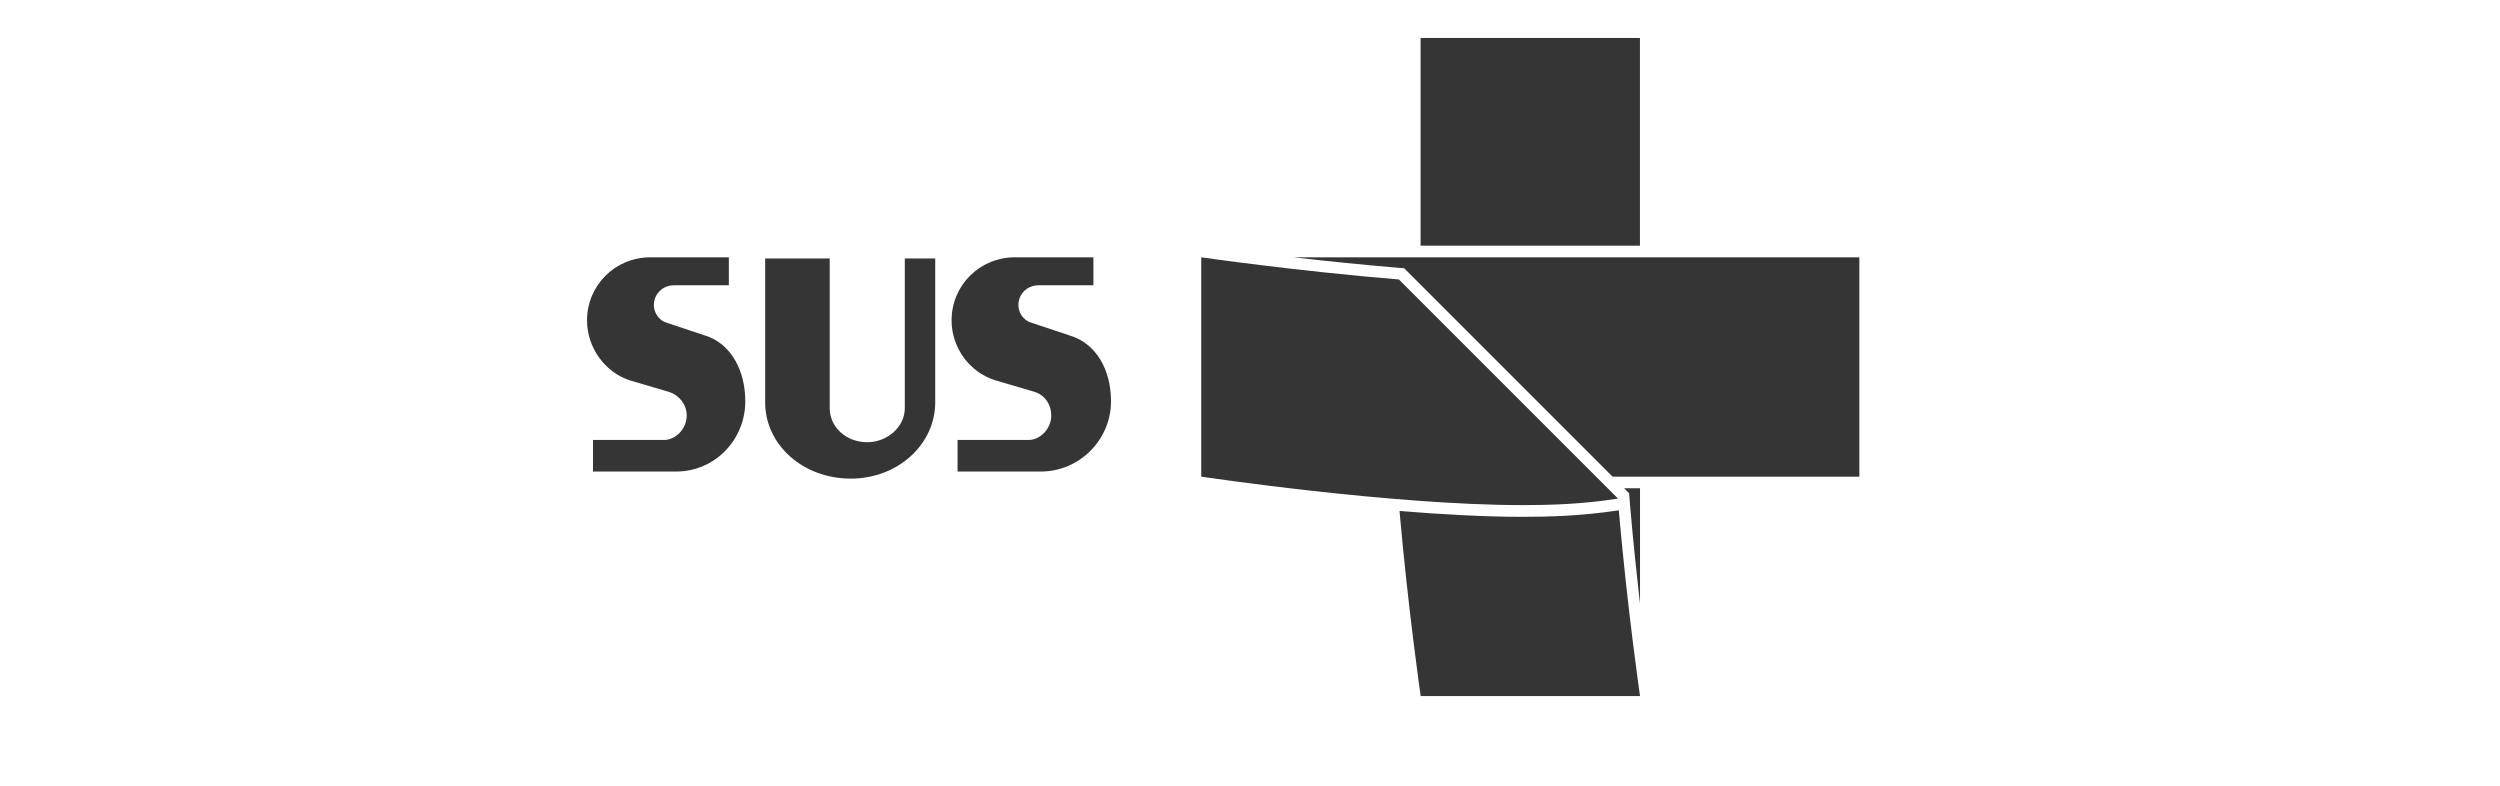
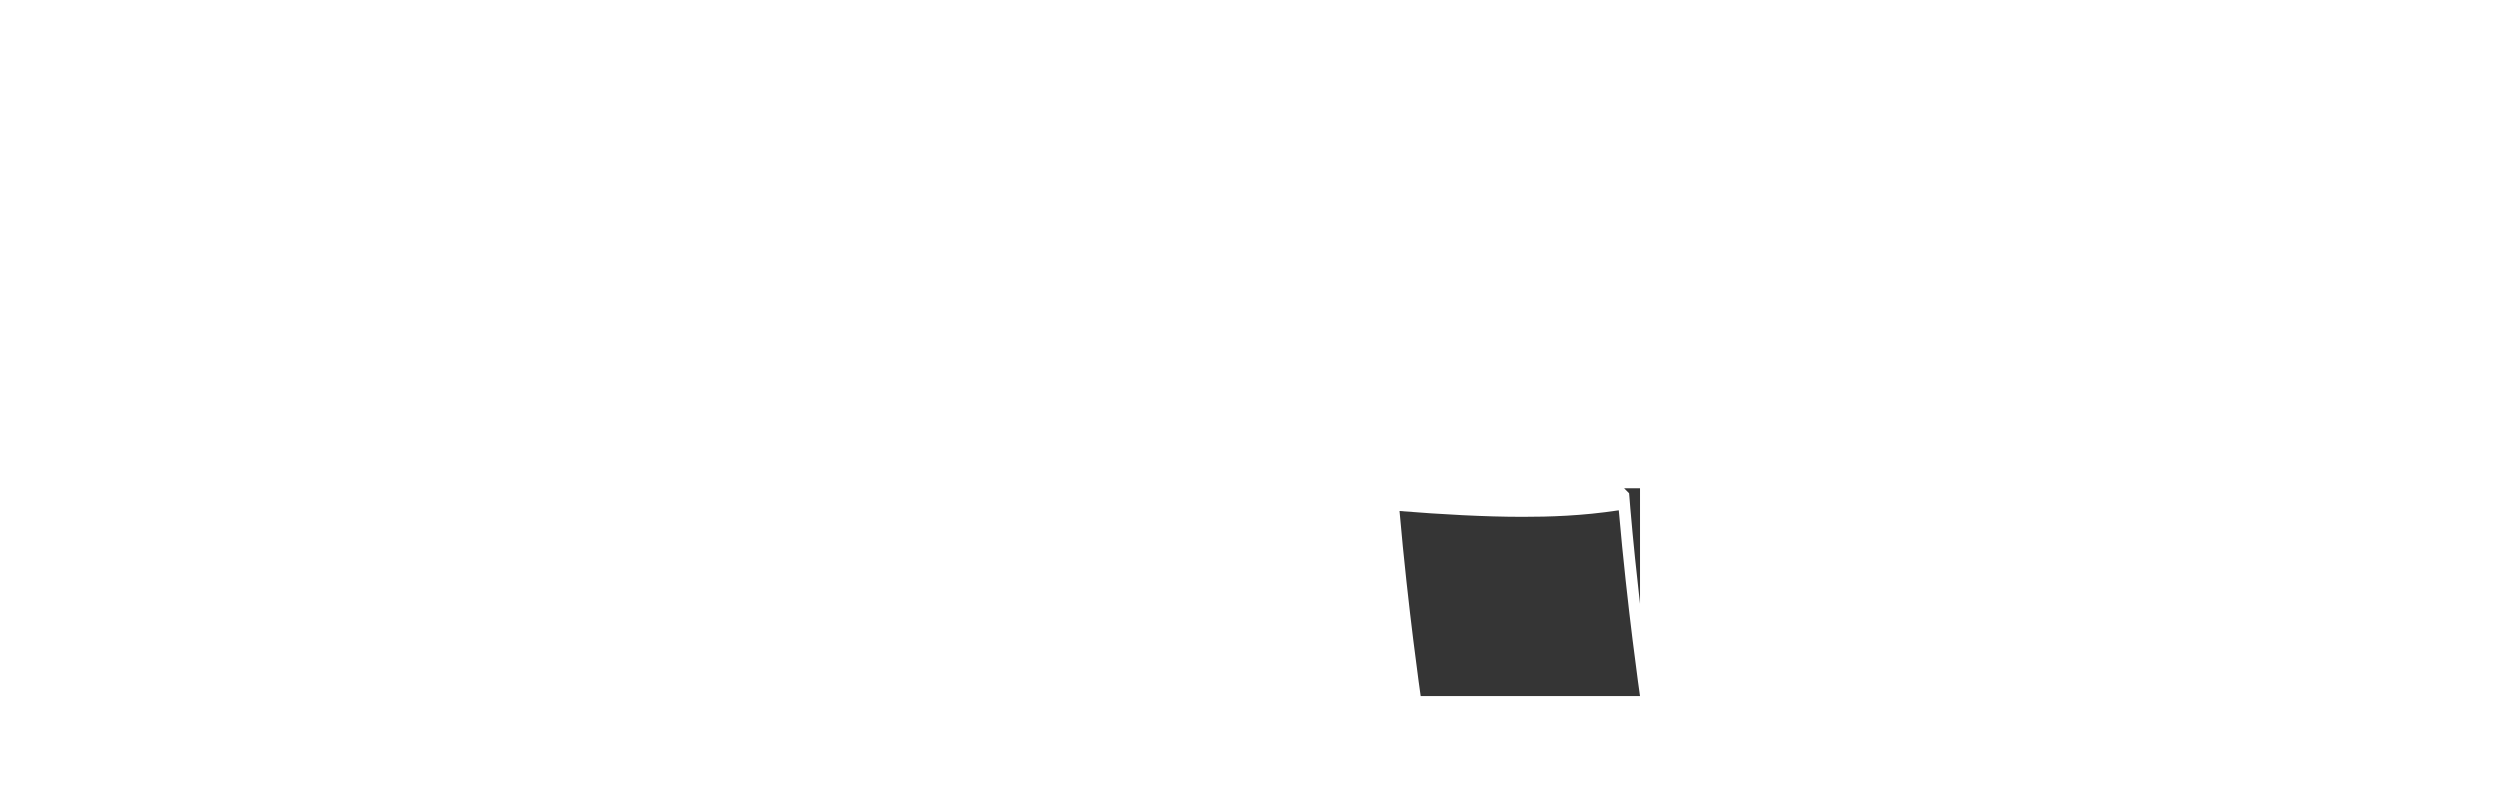
<svg xmlns="http://www.w3.org/2000/svg" version="1.1" id="Camada_1" x="0px" y="0px" width="318px" height="100px" viewBox="0 0 318 100" style="enable-background:new 0 0 318 100;" xml:space="preserve">
  <style type="text/css">

	.st0{fill:none;stroke:#575756;stroke-miterlimit:10;}
	.st1{fill:none;stroke:#FFFFFF;stroke-width:12;stroke-linecap:round;stroke-miterlimit:10;}
	.st2{fill:none;stroke:#A6A695;stroke-miterlimit:10;}
	.st3{fill:#E30613;}
	.st4{fill:#E5B82E;}
	.st5{fill:#175703;}
	.st6{fill:#E6E6E6;}
	.st7{opacity:0.48;fill:#227F00;}
	.st8{opacity:0.59;}
	.st9{fill:#B3B3A0;}
	.st10{fill:none;stroke:#C2C2BE;stroke-miterlimit:10;}
	.st11{fill:#1D1D1B;}
	.st12{fill:none;stroke:#009640;stroke-width:3;stroke-miterlimit:10;}
	.st13{fill:#53534B;}
	.st14{fill-rule:evenodd;clip-rule:evenodd;fill:#FFFFFF;stroke:#706F6F;stroke-linecap:round;stroke-miterlimit:10;}
	.st15{fill:#575756;}
	.st16{fill:#BE1622;}
	.st17{fill:#227F00;}
	.st18{fill:#22B573;}
	.st19{fill:none;stroke:#E30613;stroke-width:10;stroke-linecap:round;stroke-miterlimit:10;}
	.st20{fill:#F7F7E9;}
	.st21{opacity:0.37;fill:#227F00;}
	.st22{fill:url(#SVGID_100_);}
	.st23{fill:url(#SVGID_101_);}
	.st24{fill:url(#SVGID_102_);}
	.st25{fill:url(#SVGID_103_);}
	.st26{fill:url(#SVGID_104_);}
	.st27{fill:url(#SVGID_105_);}
	.st28{fill:url(#SVGID_106_);}
	.st29{fill:url(#SVGID_107_);}
	.st30{fill:url(#SVGID_108_);}
	.st31{fill:url(#SVGID_109_);}
	.st32{fill:url(#SVGID_110_);}
	.st33{fill:url(#SVGID_111_);}
	.st34{fill:url(#SVGID_112_);}
	.st35{fill:url(#SVGID_113_);}
	.st36{fill:url(#SVGID_114_);}
	.st37{fill:url(#SVGID_115_);}
	.st38{fill:url(#SVGID_116_);}
	.st39{fill:url(#SVGID_117_);}
	.st40{fill:url(#SVGID_118_);}
	.st41{fill:url(#SVGID_119_);}
	.st42{fill:url(#SVGID_120_);}
	.st43{fill:url(#SVGID_121_);}
	.st44{fill:url(#SVGID_122_);}
	.st45{fill:url(#SVGID_123_);}
	.st46{fill:url(#SVGID_124_);}
	.st47{fill:url(#SVGID_125_);}
	.st48{fill:url(#SVGID_126_);}
	.st49{fill:url(#SVGID_127_);}
	.st50{fill:url(#SVGID_128_);}
	.st51{fill:url(#SVGID_129_);}
	.st52{fill:url(#SVGID_130_);}
	.st53{fill:url(#SVGID_131_);}
	.st54{fill:url(#SVGID_132_);}
	.st55{fill:url(#SVGID_133_);}
	.st56{fill:url(#SVGID_134_);}
	.st57{fill:url(#SVGID_135_);}
	.st58{fill:url(#SVGID_136_);}
	.st59{fill:url(#SVGID_137_);}
	.st60{fill:url(#SVGID_138_);}
	.st61{fill:url(#SVGID_139_);}
	.st62{fill:url(#SVGID_140_);}
	.st63{fill:url(#SVGID_141_);}
	.st64{fill:url(#SVGID_142_);}
	.st65{fill:url(#SVGID_143_);}
	.st66{fill:url(#SVGID_144_);}
	.st67{fill:url(#SVGID_145_);}
	.st68{fill:url(#SVGID_146_);}
	.st69{fill:url(#SVGID_147_);}
	.st70{fill:url(#SVGID_148_);}
	.st71{fill:url(#SVGID_149_);}
	.st72{fill:url(#SVGID_150_);}
	.st73{fill:url(#SVGID_151_);}
	.st74{fill:url(#SVGID_152_);}
	.st75{fill:url(#SVGID_153_);}
	.st76{fill:url(#SVGID_154_);}
	.st77{fill:url(#SVGID_155_);}
	.st78{fill:url(#SVGID_156_);}
	.st79{fill:url(#SVGID_157_);}
	.st80{fill:url(#SVGID_158_);}
	.st81{fill:url(#SVGID_159_);}
	.st82{fill:url(#SVGID_160_);}
	.st83{fill:url(#SVGID_161_);}
	.st84{fill:url(#SVGID_162_);}
	.st85{fill:url(#SVGID_163_);}
	.st86{fill:url(#SVGID_164_);}
	.st87{fill:url(#SVGID_165_);}
	.st88{fill:url(#SVGID_166_);}
	.st89{fill:url(#SVGID_167_);}
	.st90{fill:url(#SVGID_168_);}
	.st91{fill:url(#SVGID_169_);}
	.st92{fill:url(#SVGID_170_);}
	.st93{fill:url(#SVGID_171_);}
	.st94{fill:url(#SVGID_172_);}
	.st95{fill:url(#SVGID_173_);}
	.st96{fill:url(#SVGID_174_);}
	.st97{fill:url(#SVGID_175_);}
	.st98{fill:url(#SVGID_176_);}
	.st99{fill:url(#SVGID_177_);}
	.st100{fill:url(#SVGID_178_);}
	.st101{fill:url(#SVGID_179_);}
	.st102{fill:url(#SVGID_180_);}
	.st103{fill:url(#SVGID_181_);}
	.st104{fill:url(#SVGID_182_);}
	.st105{fill:url(#SVGID_183_);}
	.st106{fill:url(#SVGID_184_);}
	.st107{fill:url(#SVGID_185_);}
	.st108{fill:url(#SVGID_186_);}
	.st109{fill:url(#SVGID_187_);}
	.st110{fill:url(#SVGID_188_);}
	.st111{fill:url(#SVGID_189_);}
	.st112{fill:url(#SVGID_190_);}
	.st113{fill:url(#SVGID_191_);}
	.st114{fill:url(#SVGID_192_);}
	.st115{fill:url(#SVGID_193_);}
	.st116{fill:url(#SVGID_194_);}
	.st117{fill:url(#SVGID_195_);}
	.st118{fill:url(#SVGID_196_);}
	.st119{fill:url(#SVGID_197_);}
	.st120{fill:url(#SVGID_198_);}
	.st121{fill:url(#SVGID_199_);}
	.st122{fill:url(#SVGID_200_);}
	.st123{fill:url(#SVGID_201_);}
	.st124{fill:url(#SVGID_202_);}
	.st125{fill:url(#SVGID_203_);}
	.st126{fill:url(#SVGID_204_);}
	.st127{opacity:0.2;fill:#FFFFFF;}
	.st128{fill:url(#SVGID_1_);}
	.st129{fill:url(#SVGID_2_);}
	.st130{fill:url(#SVGID_3_);}
	.st131{fill:url(#SVGID_4_);}
	.st132{fill:url(#SVGID_5_);}
	.st133{fill:url(#SVGID_6_);}
	.st134{fill:url(#SVGID_7_);}
	.st135{fill:url(#SVGID_8_);}
	.st136{fill:url(#SVGID_9_);}
	.st137{fill:#C2C2BE;}
	.st138{clip-path:url(#SVGID_35_);fill:url(#SVGID_36_);}
	.st139{fill:#999999;}
	.st140{fill:#2E862A;}
	.st141{opacity:0.5;}
	.st142{opacity:0.8;}
	.st143{fill:#2FAC66;}
	.st144{fill:#FFFFFF;}
	.st145{clip-path:url(#SVGID_58_);fill:#BE1622;}
	.st146{fill:none;stroke:#575756;stroke-miterlimit:10;stroke-dasharray:5.96,5.96;}
	.st147{fill:none;stroke:url(#SVGID_37_);stroke-width:10;stroke-miterlimit:10;}
	.st148{opacity:0.64;fill:#227F00;}
	.st149{fill:#33332E;}
	.st150{fill:#353535;}
	.st151{fill:#008D36;}
	.st152{fill:none;stroke:#000000;stroke-width:2;stroke-miterlimit:10;}
	.st153{fill-rule:evenodd;clip-rule:evenodd;fill:#FFFFFF;}
	.st154{fill:url(#SVGID_10_);}
	.st155{fill:url(#SVGID_11_);}
	.st156{fill:url(#SVGID_12_);}
	.st157{fill:url(#SVGID_13_);}
	.st158{fill:url(#SVGID_14_);}
	.st159{fill:url(#SVGID_15_);}
	.st160{fill:url(#SVGID_16_);}
	.st161{fill:url(#SVGID_17_);}
	.st162{fill:url(#SVGID_18_);}
	.st163{fill:url(#SVGID_19_);}
	.st164{fill:url(#SVGID_20_);}
	.st165{fill:url(#SVGID_21_);}
	.st166{fill:url(#SVGID_22_);}
	.st167{fill:url(#SVGID_23_);}
	.st168{fill:url(#SVGID_24_);}
	.st169{fill:url(#SVGID_25_);}
	.st170{fill:url(#SVGID_26_);}
	.st171{fill:url(#SVGID_27_);}
	.st172{fill:url(#SVGID_28_);}
	.st173{fill:url(#SVGID_29_);}
	.st174{fill:url(#SVGID_30_);}
	.st175{fill:url(#SVGID_31_);}
	.st176{fill:url(#SVGID_32_);}
	.st177{fill:url(#SVGID_33_);}
	.st178{fill:url(#SVGID_38_);}
	.st179{fill:url(#SVGID_39_);}
	.st180{fill:url(#SVGID_40_);}
	.st181{fill:url(#SVGID_41_);}
	.st182{fill:url(#SVGID_42_);}
	.st183{fill:url(#SVGID_43_);}
	.st184{fill:url(#SVGID_44_);}
	.st185{fill:url(#SVGID_45_);}
	.st186{fill:url(#SVGID_46_);}
	.st187{fill:url(#SVGID_47_);}
	.st188{fill:url(#SVGID_48_);}
	.st189{fill:url(#SVGID_49_);}
	.st190{fill:url(#SVGID_50_);}
	.st191{fill:url(#SVGID_51_);}
	.st192{fill:url(#SVGID_52_);}
	.st193{fill:url(#SVGID_53_);}
	.st194{fill:url(#SVGID_54_);}
	.st195{fill:url(#SVGID_55_);}
	.st196{fill:url(#SVGID_56_);}
	.st197{fill:url(#SVGID_59_);}
	.st198{fill:url(#SVGID_60_);}
	.st199{fill:url(#SVGID_63_);}
	.st200{fill:url(#SVGID_64_);}
	.st201{fill:url(#SVGID_65_);}
	.st202{fill:url(#SVGID_66_);}
	.st203{fill:url(#SVGID_67_);}
	.st204{fill:url(#SVGID_68_);}
	.st205{fill:url(#SVGID_69_);}
	.st206{fill:url(#SVGID_70_);}
	.st207{fill:url(#SVGID_71_);}
	.st208{fill:url(#SVGID_72_);}
	.st209{fill:url(#SVGID_73_);}
	.st210{fill:url(#SVGID_74_);}
	.st211{fill:url(#SVGID_75_);}
	.st212{fill:url(#SVGID_76_);}
	.st213{fill:url(#SVGID_77_);}
	.st214{fill:url(#SVGID_78_);}
	.st215{fill:url(#SVGID_79_);}
	.st216{fill:url(#SVGID_80_);}
	.st217{fill:url(#SVGID_81_);}
	.st218{fill:url(#SVGID_82_);}
	.st219{fill:url(#SVGID_83_);}
	.st220{fill:url(#SVGID_84_);}
	.st221{fill:url(#SVGID_85_);}
	.st222{fill:url(#SVGID_86_);}
	.st223{fill:url(#SVGID_87_);}
	.st224{fill:url(#SVGID_88_);}
	.st225{fill:url(#SVGID_89_);}
	.st226{fill:url(#SVGID_90_);}
	.st227{fill:url(#SVGID_91_);}
	.st228{fill:url(#SVGID_92_);}
	.st229{fill:url(#SVGID_97_);}
	.st230{fill:url(#SVGID_98_);}
	.st231{fill:url(#SVGID_99_);}
	.st232{fill:#706F6F;}
	.st233{fill:none;stroke:#000000;stroke-width:2;stroke-miterlimit:10;stroke-dasharray:12.057,6.028;}
	.st234{clip-path:url(#SVGID_62_);}
	.st235{clip-path:url(#SVGID_94_);}
	.st236{clip-path:url(#SVGID_96_);}
	.st237{fill:#FCFCF6;stroke:#2F2F2E;stroke-width:0.25;stroke-miterlimit:10;}
	.st238{fill:#A6A594;}
	.st239{fill:#A6A695;}
	.st240{opacity:0.26;fill:#FFFFFF;}
	.st241{opacity:0.18;fill:#227F00;}
	.st242{opacity:0.5;fill:none;stroke:#FFFFFF;stroke-miterlimit:10;}

</style>
  <g>
-     <path class="st150" d="M131.62,49.85l-5.07-1.49c-3.28-1.05-5.51-4.18-5.51-7.6c0-4.47,3.58-8.03,8.05-8.03h9.99v3.56h-7   c-1.35,0-2.54,1.04-2.54,2.53c0,0.89,0.6,1.94,1.65,2.23l4.92,1.64c3.42,1.04,5.21,4.47,5.21,8.35c0,4.92-4.02,8.94-8.94,8.94   h-10.58v-4.02h9.09c1.34,0,2.83-1.34,2.83-3.13C133.71,51.49,132.97,50.3,131.62,49.85 M85.1,49.85l-5.06-1.49   c-3.13-1.05-5.37-4.18-5.37-7.6c0-4.47,3.58-8.03,8.06-8.03h9.98v3.56H85.7c-1.34,0-2.53,1.04-2.53,2.53c0,0.89,0.6,1.94,1.64,2.23   l4.92,1.64c3.28,1.04,5.07,4.47,5.07,8.35c0,4.92-3.88,8.94-8.8,8.94H75.43v-4.02h9.09c1.34,0,2.83-1.34,2.83-3.13   C87.34,51.49,86.45,50.3,85.1,49.85 M108.22,60.88c-6.11,0-10.89-4.32-10.89-9.69V32.88h8.21v19.05c0,2.39,2.08,4.32,4.77,4.32   c2.54,0,4.78-1.93,4.78-4.32V32.88h3.87v18.31C118.95,56.56,114.18,60.88,108.22,60.88" />
-     <path class="st150" d="M164.53,32.73c4.02,0.46,8.72,0.95,13.54,1.35l0.54,0.04l26.51,26.51h31.39v-27.9H164.53z" />
    <path class="st150" d="M193.67,65.74c-4.84,0-10.31-0.31-15.65-0.74c1.08,12.39,2.69,23.54,2.69,23.54h27.9   c0,0-1.62-11.2-2.7-23.63C201.17,65.63,197.07,65.74,193.67,65.74" />
-     <path class="st150" d="M177.94,35.55c-13.02-1.07-25.14-2.82-25.14-2.82v27.9c0,0,24.13,3.62,40.87,3.62   c3.58,0,7.62-0.12,12.14-0.83L177.94,35.55z" />
-     <rect x="180.7" y="4.83" class="st150" width="27.9" height="26.42" />
    <path class="st150" d="M206.59,62.11l0.63,0.63l0.05,0.57c0.04,0.46,0.07,0.92,0.11,1.37c0.37,4.32,0.82,8.51,1.23,12.13V62.11   H206.59z" />
  </g>
</svg>